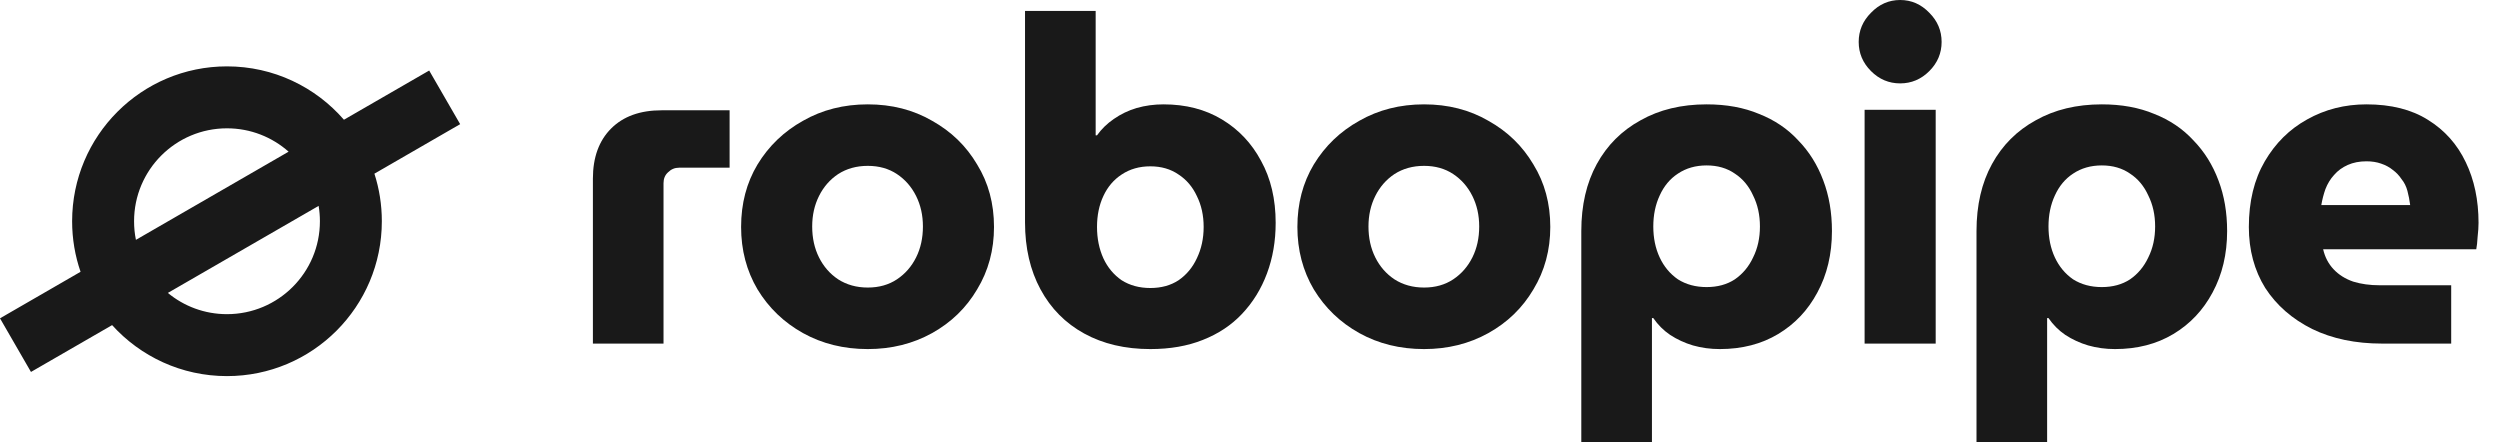
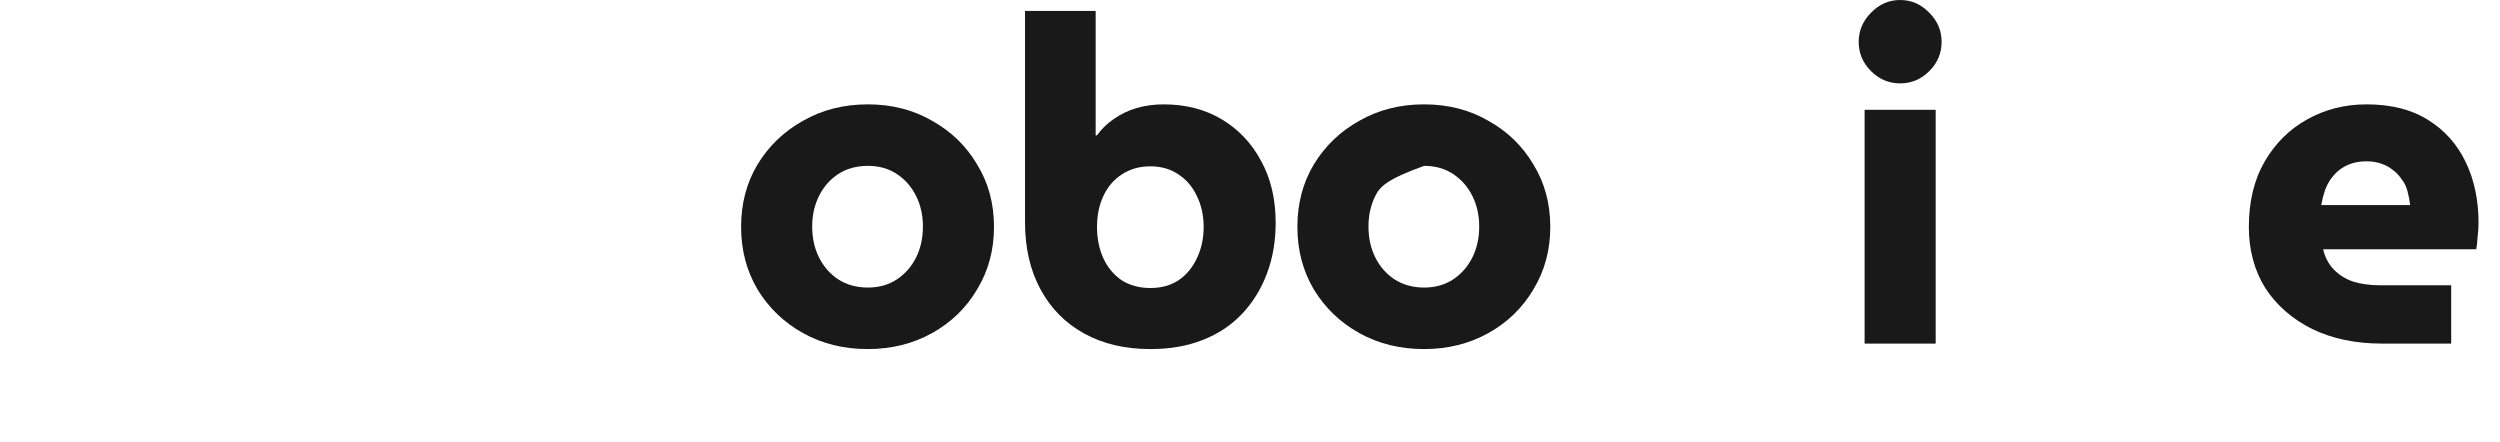
<svg xmlns="http://www.w3.org/2000/svg" fill="none" viewBox="0 0 113 20" height="20" width="113">
-   <path fill-opacity="0.9" fill="black" d="M14.46 10C14.46 12.32 12.579 14.2 10.259 14.2C9.244 14.2 8.313 13.84 7.587 13.24L14.402 9.306C14.44 9.531 14.46 9.763 14.46 10ZM16.923 7.85C17.142 8.528 17.259 9.25 17.259 10C17.259 13.866 14.126 17 10.259 17C8.2 17 6.348 16.111 5.067 14.695L1.4 16.812L0 14.388L3.641 12.285C3.394 11.569 3.26 10.8 3.26 10C3.26 6.134 6.394 3 10.259 3C12.37 3 14.263 3.934 15.546 5.412L19.399 3.188L20.799 5.612L16.923 7.85ZM6.144 10.841L13.045 6.856C12.303 6.199 11.328 5.8 10.259 5.8C7.94 5.8 6.06 7.68 6.06 10C6.06 10.288 6.088 10.569 6.144 10.841Z" clip-rule="evenodd" fill-rule="evenodd" />
  <path fill-opacity="0.9" fill="black" d="M107.663 15.53C106.468 15.53 105.418 15.311 104.512 14.871C103.605 14.418 102.898 13.8 102.39 13.018C101.896 12.221 101.648 11.301 101.648 10.258C101.648 9.104 101.889 8.115 102.369 7.291C102.85 6.468 103.489 5.836 104.285 5.397C105.095 4.943 105.988 4.717 106.963 4.717C108.075 4.717 109.002 4.95 109.743 5.417C110.498 5.884 111.068 6.522 111.453 7.333C111.837 8.129 112.03 9.042 112.03 10.072C112.03 10.251 112.016 10.463 111.988 10.711C111.975 10.944 111.954 11.129 111.927 11.267H105.006C105.088 11.624 105.246 11.926 105.48 12.173C105.713 12.42 106.008 12.606 106.365 12.729C106.722 12.839 107.121 12.894 107.56 12.894H110.794V15.53H107.663ZM104.923 9.269H108.94C108.912 9.049 108.871 8.836 108.816 8.63C108.761 8.424 108.672 8.246 108.549 8.095C108.439 7.93 108.308 7.793 108.157 7.683C108.006 7.559 107.828 7.463 107.622 7.394C107.429 7.326 107.21 7.291 106.963 7.291C106.647 7.291 106.365 7.346 106.118 7.456C105.871 7.566 105.665 7.717 105.5 7.909C105.335 8.088 105.205 8.301 105.109 8.548C105.026 8.781 104.965 9.022 104.923 9.269Z" />
-   <path fill-opacity="0.9" fill="black" d="M95.002 4.717C95.894 4.717 96.684 4.861 97.371 5.149C98.071 5.424 98.661 5.822 99.142 6.344C99.636 6.852 100.014 7.456 100.275 8.157C100.536 8.843 100.666 9.605 100.666 10.443C100.666 11.486 100.446 12.413 100.007 13.223C99.581 14.02 98.991 14.645 98.236 15.098C97.48 15.551 96.602 15.778 95.599 15.778C95.174 15.778 94.768 15.723 94.384 15.613C94.013 15.503 93.67 15.345 93.354 15.139C93.052 14.933 92.798 14.679 92.592 14.377H92.53V20H89.338V10.443C89.338 9.276 89.571 8.266 90.038 7.415C90.505 6.564 91.164 5.905 92.015 5.438C92.867 4.957 93.862 4.717 95.002 4.717ZM95.002 7.477C94.507 7.477 94.075 7.6 93.704 7.848C93.347 8.081 93.073 8.411 92.88 8.836C92.688 9.248 92.592 9.715 92.592 10.237C92.592 10.759 92.688 11.226 92.88 11.637C93.073 12.049 93.347 12.379 93.704 12.626C94.075 12.86 94.507 12.976 95.002 12.976C95.496 12.976 95.922 12.86 96.279 12.626C96.636 12.379 96.91 12.049 97.103 11.637C97.309 11.226 97.412 10.759 97.412 10.237C97.412 9.715 97.309 9.248 97.103 8.836C96.91 8.411 96.636 8.081 96.279 7.848C95.922 7.6 95.496 7.477 95.002 7.477Z" />
  <path fill-opacity="0.9" fill="black" d="M84.28 15.53V4.964H87.493V15.53H84.28ZM85.887 3.769C85.379 3.769 84.939 3.584 84.569 3.213C84.198 2.842 84.013 2.403 84.013 1.895C84.013 1.387 84.198 0.947 84.569 0.577C84.939 0.192 85.379 0 85.887 0C86.395 0 86.834 0.192 87.205 0.577C87.576 0.947 87.761 1.387 87.761 1.895C87.761 2.403 87.576 2.842 87.205 3.213C86.834 3.584 86.395 3.769 85.887 3.769Z" />
-   <path fill-opacity="0.9" fill="black" d="M77.139 4.717C78.032 4.717 78.821 4.861 79.508 5.149C80.208 5.424 80.799 5.822 81.279 6.344C81.774 6.852 82.151 7.456 82.412 8.157C82.673 8.843 82.804 9.605 82.804 10.443C82.804 11.486 82.584 12.413 82.144 13.223C81.719 14.02 81.128 14.645 80.373 15.098C79.618 15.551 78.739 15.778 77.737 15.778C77.311 15.778 76.906 15.723 76.521 15.613C76.151 15.503 75.807 15.345 75.492 15.139C75.189 14.933 74.935 14.679 74.729 14.377H74.668V20H71.475V10.443C71.475 9.276 71.709 8.266 72.175 7.415C72.642 6.564 73.301 5.905 74.153 5.438C75.004 4.957 76 4.717 77.139 4.717ZM77.139 7.477C76.645 7.477 76.212 7.6 75.842 7.848C75.485 8.081 75.21 8.411 75.018 8.836C74.826 9.248 74.729 9.715 74.729 10.237C74.729 10.759 74.826 11.226 75.018 11.637C75.21 12.049 75.485 12.379 75.842 12.626C76.212 12.86 76.645 12.976 77.139 12.976C77.634 12.976 78.059 12.86 78.416 12.626C78.773 12.379 79.048 12.049 79.24 11.637C79.446 11.226 79.549 10.759 79.549 10.237C79.549 9.715 79.446 9.248 79.24 8.836C79.048 8.411 78.773 8.081 78.416 7.848C78.059 7.6 77.634 7.477 77.139 7.477Z" />
-   <path fill-opacity="0.9" fill="black" d="M64.368 15.778C63.283 15.778 62.308 15.537 61.443 15.057C60.578 14.576 59.892 13.917 59.383 13.079C58.889 12.242 58.642 11.301 58.642 10.258C58.642 9.2 58.889 8.26 59.383 7.436C59.892 6.598 60.578 5.939 61.443 5.458C62.308 4.964 63.283 4.717 64.368 4.717C65.453 4.717 66.421 4.964 67.272 5.458C68.137 5.939 68.817 6.598 69.311 7.436C69.819 8.26 70.073 9.2 70.073 10.258C70.073 11.301 69.819 12.242 69.311 13.079C68.817 13.917 68.137 14.576 67.272 15.057C66.407 15.537 65.439 15.778 64.368 15.778ZM64.368 12.997C64.876 12.997 65.315 12.873 65.686 12.626C66.057 12.379 66.345 12.049 66.551 11.637C66.757 11.226 66.86 10.759 66.86 10.237C66.86 9.729 66.757 9.269 66.551 8.857C66.345 8.445 66.057 8.115 65.686 7.868C65.315 7.621 64.876 7.497 64.368 7.497C63.86 7.497 63.414 7.621 63.029 7.868C62.658 8.115 62.37 8.445 62.164 8.857C61.958 9.269 61.855 9.729 61.855 10.237C61.855 10.759 61.958 11.226 62.164 11.637C62.37 12.049 62.658 12.379 63.029 12.626C63.414 12.873 63.86 12.997 64.368 12.997Z" />
+   <path fill-opacity="0.9" fill="black" d="M64.368 15.778C63.283 15.778 62.308 15.537 61.443 15.057C60.578 14.576 59.892 13.917 59.383 13.079C58.889 12.242 58.642 11.301 58.642 10.258C58.642 9.2 58.889 8.26 59.383 7.436C59.892 6.598 60.578 5.939 61.443 5.458C62.308 4.964 63.283 4.717 64.368 4.717C65.453 4.717 66.421 4.964 67.272 5.458C68.137 5.939 68.817 6.598 69.311 7.436C69.819 8.26 70.073 9.2 70.073 10.258C70.073 11.301 69.819 12.242 69.311 13.079C68.817 13.917 68.137 14.576 67.272 15.057C66.407 15.537 65.439 15.778 64.368 15.778ZM64.368 12.997C64.876 12.997 65.315 12.873 65.686 12.626C66.057 12.379 66.345 12.049 66.551 11.637C66.757 11.226 66.86 10.759 66.86 10.237C66.86 9.729 66.757 9.269 66.551 8.857C66.345 8.445 66.057 8.115 65.686 7.868C65.315 7.621 64.876 7.497 64.368 7.497C62.658 8.115 62.37 8.445 62.164 8.857C61.958 9.269 61.855 9.729 61.855 10.237C61.855 10.759 61.958 11.226 62.164 11.637C62.37 12.049 62.658 12.379 63.029 12.626C63.414 12.873 63.86 12.997 64.368 12.997Z" />
  <path fill-opacity="0.9" fill="black" d="M51.995 15.778C50.855 15.778 49.86 15.544 49.009 15.077C48.157 14.61 47.498 13.944 47.031 13.079C46.564 12.214 46.331 11.205 46.331 10.052V0.494H49.524V6.117H49.585C49.791 5.829 50.045 5.582 50.347 5.376C50.663 5.156 51.007 4.991 51.377 4.882C51.762 4.772 52.167 4.717 52.593 4.717C53.595 4.717 54.474 4.943 55.229 5.397C55.984 5.85 56.575 6.474 57 7.271C57.44 8.067 57.66 9.001 57.66 10.072C57.66 10.896 57.529 11.658 57.268 12.358C57.007 13.059 56.63 13.67 56.135 14.192C55.655 14.7 55.064 15.091 54.364 15.366C53.677 15.64 52.888 15.778 51.995 15.778ZM51.995 13.018C52.49 13.018 52.915 12.901 53.272 12.667C53.629 12.42 53.904 12.091 54.096 11.679C54.302 11.253 54.405 10.779 54.405 10.258C54.405 9.736 54.302 9.269 54.096 8.857C53.904 8.445 53.629 8.122 53.272 7.889C52.915 7.642 52.49 7.518 51.995 7.518C51.501 7.518 51.068 7.642 50.698 7.889C50.341 8.122 50.066 8.445 49.874 8.857C49.681 9.269 49.585 9.736 49.585 10.258C49.585 10.779 49.681 11.253 49.874 11.679C50.066 12.091 50.341 12.42 50.698 12.667C51.068 12.901 51.501 13.018 51.995 13.018Z" />
  <path fill-opacity="0.9" fill="black" d="M39.224 15.778C38.139 15.778 37.164 15.537 36.299 15.057C35.434 14.576 34.748 13.917 34.239 13.079C33.745 12.242 33.498 11.301 33.498 10.258C33.498 9.2 33.745 8.26 34.239 7.436C34.748 6.598 35.434 5.939 36.299 5.458C37.164 4.964 38.139 4.717 39.224 4.717C40.309 4.717 41.277 4.964 42.128 5.458C42.993 5.939 43.673 6.598 44.167 7.436C44.675 8.26 44.929 9.2 44.929 10.258C44.929 11.301 44.675 12.242 44.167 13.079C43.673 13.917 42.993 14.576 42.128 15.057C41.263 15.537 40.295 15.778 39.224 15.778ZM39.224 12.997C39.732 12.997 40.171 12.873 40.542 12.626C40.913 12.379 41.201 12.049 41.407 11.637C41.613 11.226 41.716 10.759 41.716 10.237C41.716 9.729 41.613 9.269 41.407 8.857C41.201 8.445 40.913 8.115 40.542 7.868C40.171 7.621 39.732 7.497 39.224 7.497C38.716 7.497 38.27 7.621 37.885 7.868C37.514 8.115 37.226 8.445 37.02 8.857C36.814 9.269 36.711 9.729 36.711 10.237C36.711 10.759 36.814 11.226 37.02 11.637C37.226 12.049 37.514 12.379 37.885 12.626C38.27 12.873 38.716 12.997 39.224 12.997Z" />
-   <path fill-opacity="0.9" fill="black" d="M26.799 15.53V8.074C26.799 7.113 27.074 6.358 27.623 5.809C28.172 5.259 28.934 4.985 29.909 4.985H32.978V7.58H30.692C30.5 7.58 30.335 7.649 30.198 7.786C30.06 7.909 29.991 8.074 29.991 8.28V15.53H26.799Z" />
</svg>